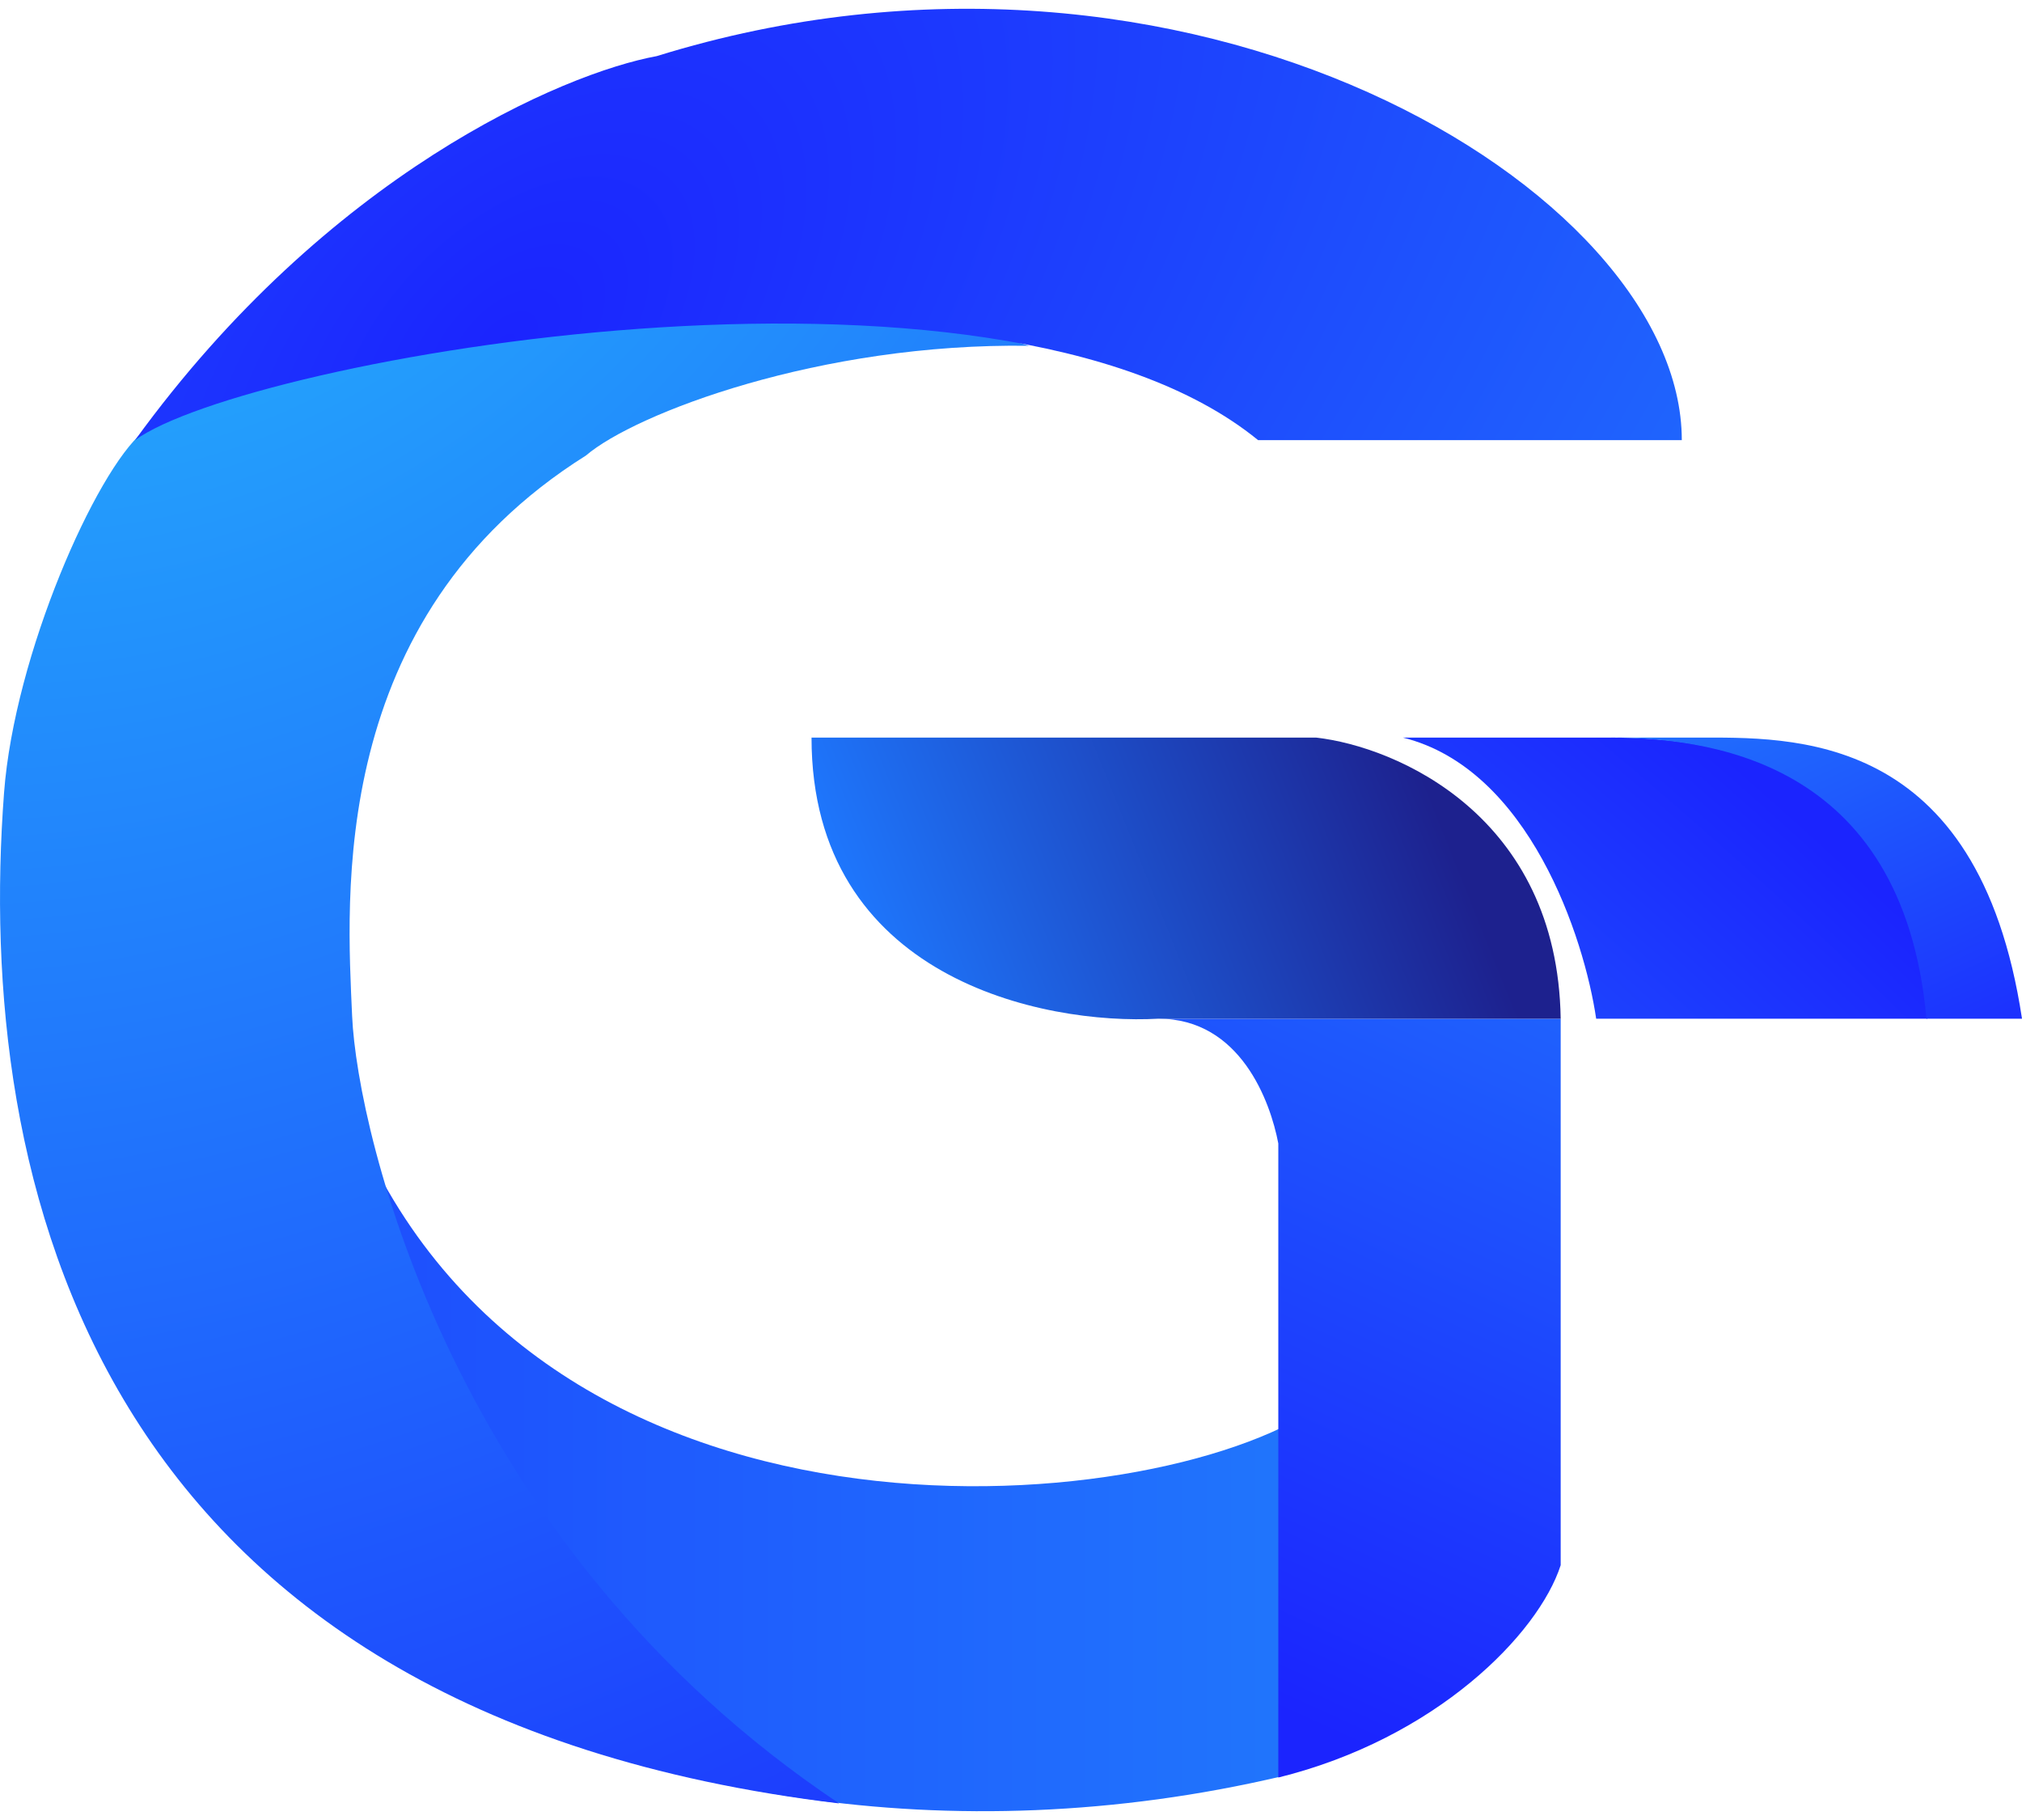
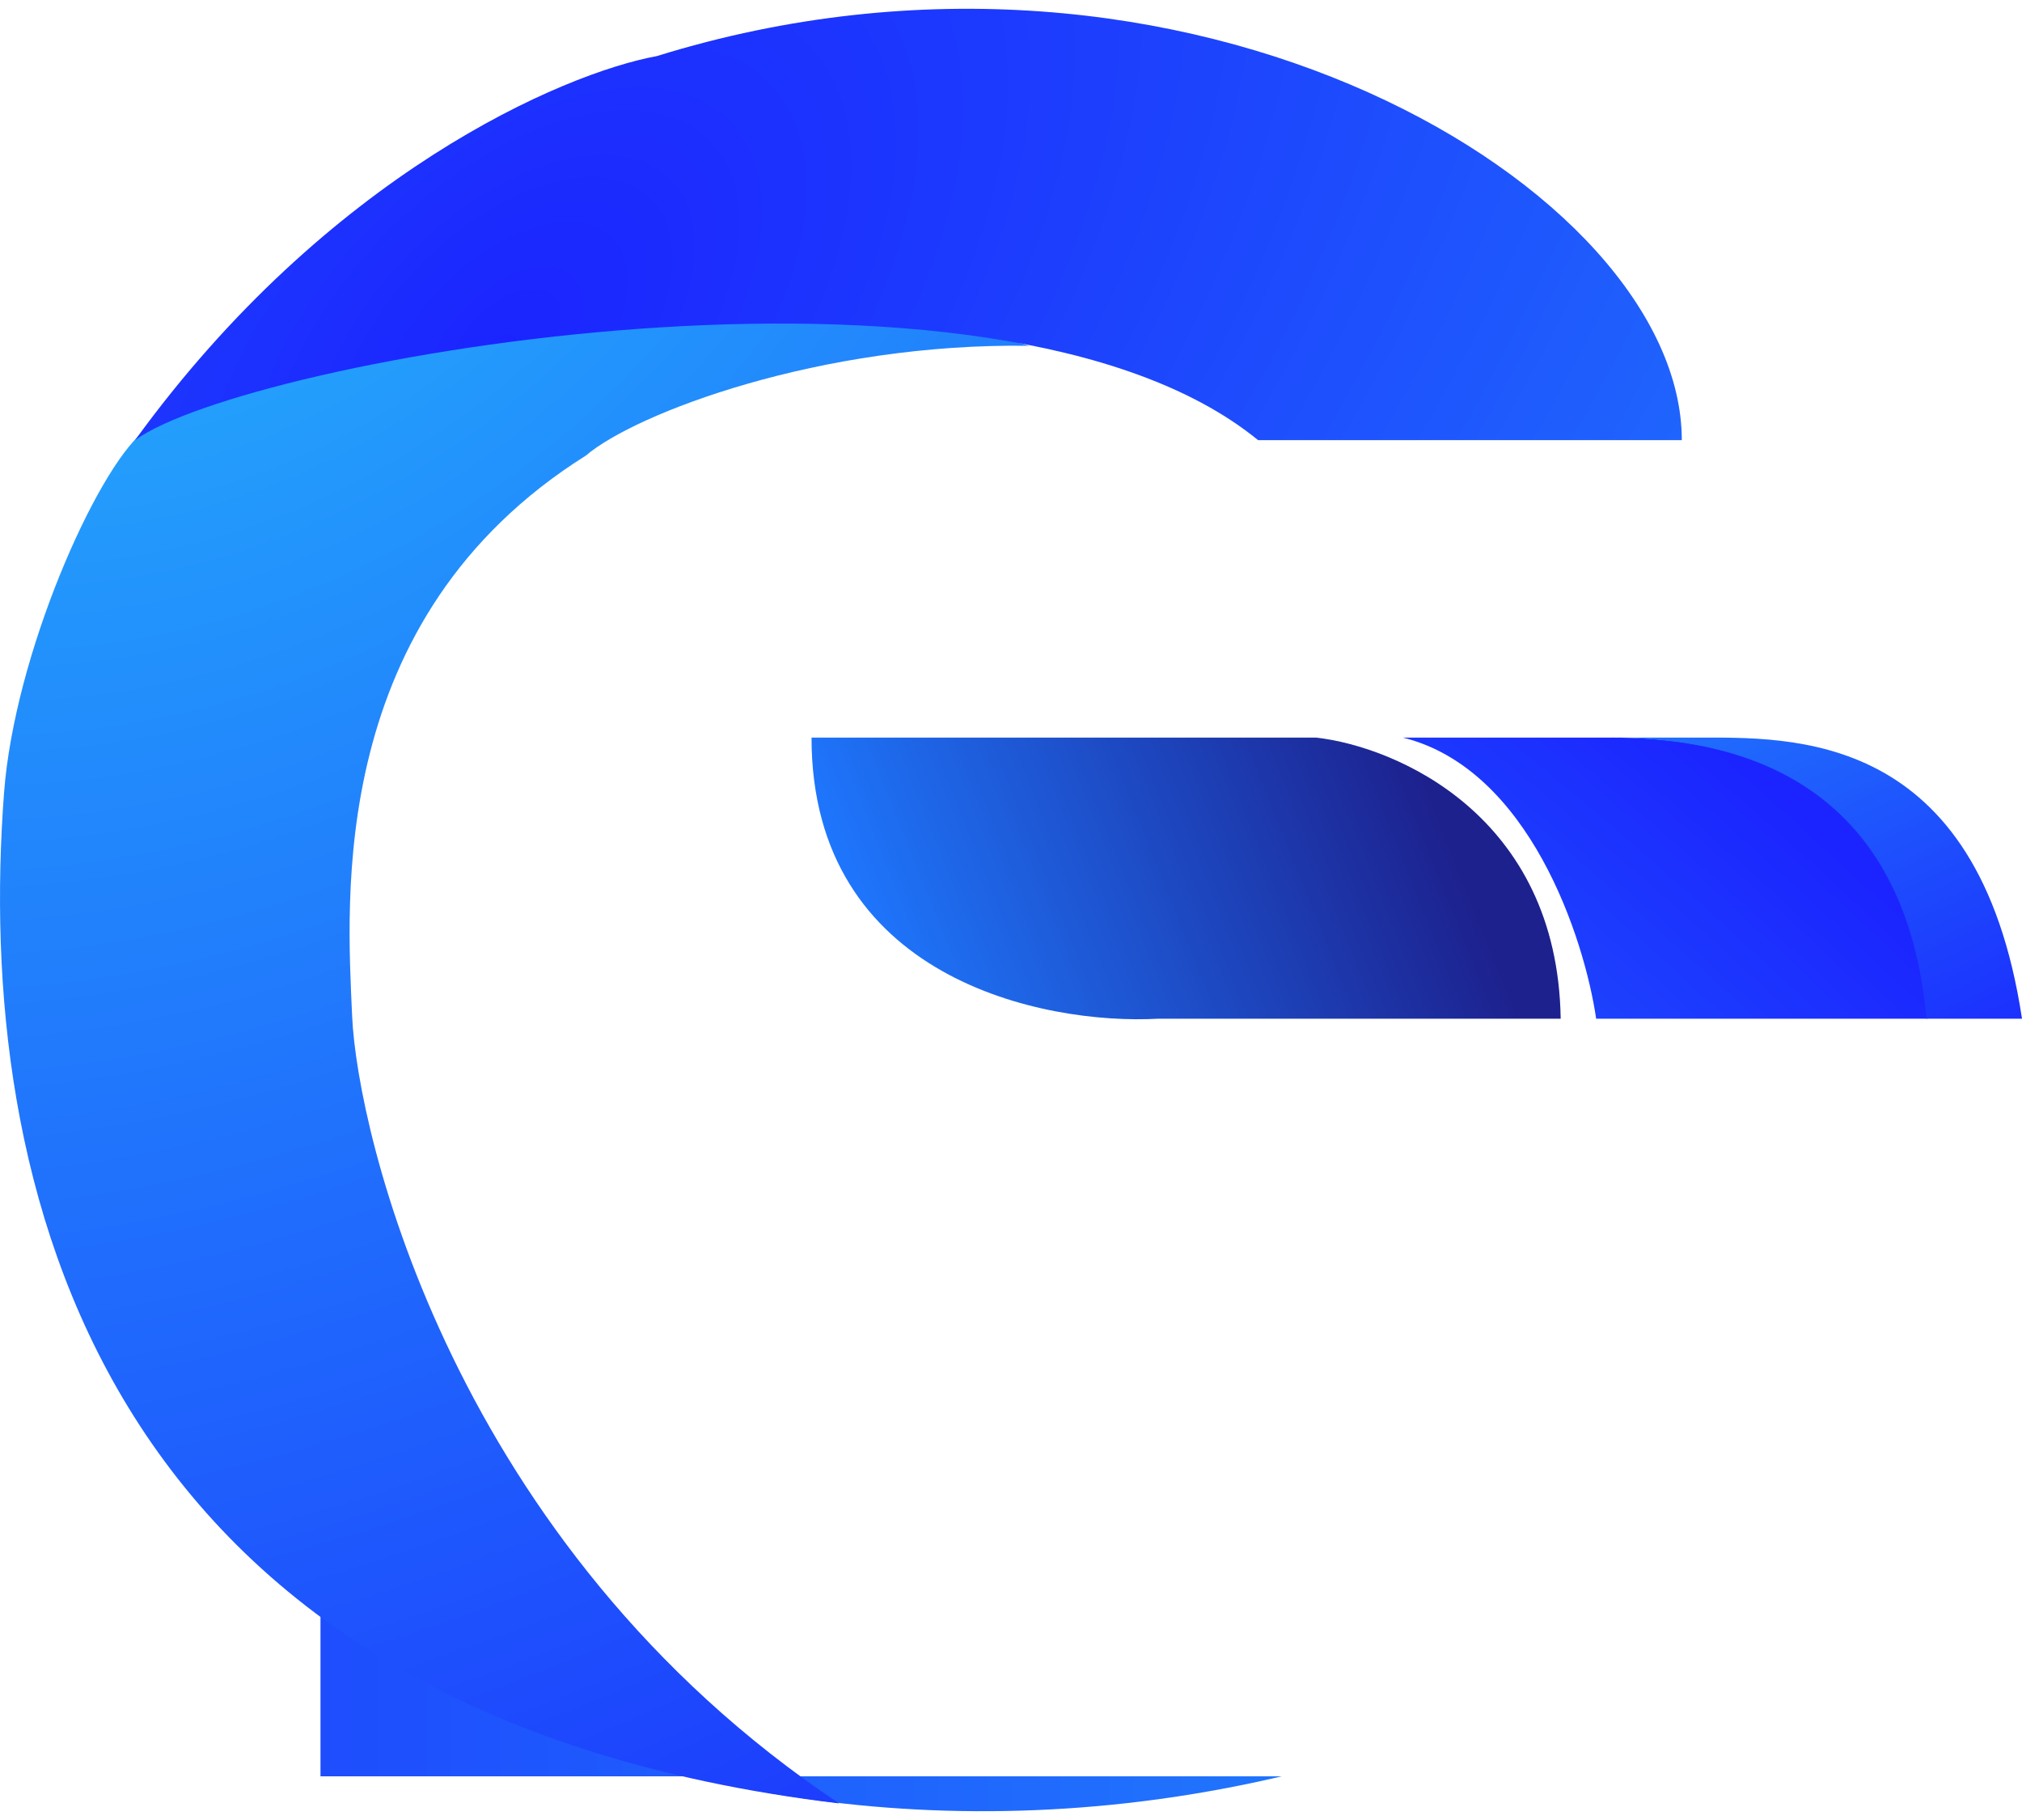
<svg xmlns="http://www.w3.org/2000/svg" width="20" height="18" viewBox="0 0 20 18" fill="none">
-   <path d="M12.678 17.568C9.396 18.34 6.188 17.758 3.992 16.405L3.17 10.05C4.392 15.317 10.496 15.162 12.678 14.119V17.568Z" fill="url(#paint0_linear_151_239)" />
+   <path d="M12.678 17.568C9.396 18.34 6.188 17.758 3.992 16.405L3.17 10.05V17.568Z" fill="url(#paint0_linear_151_239)" />
  <path d="M8.3 17.836C0.866 16.945 -0.247 11.637 0.04 7.841C0.143 6.472 0.949 4.66 1.414 4.272C5.045 2.536 8.874 3.006 10.179 3.42C8.113 3.389 6.28 4.09 5.796 4.505C3.229 6.117 3.433 8.899 3.483 10.05C3.534 11.201 4.47 15.278 8.3 17.836Z" fill="url(#paint1_radial_151_239)" />
  <path d="M16.635 4.353L12.444 4.353C9.827 2.218 2.431 3.552 1.336 4.353C3.245 1.721 5.572 0.724 6.496 0.555C11.739 -1.072 16.635 1.87 16.635 4.353Z" fill="url(#paint2_radial_151_239)" />
  <path d="M13.877 7.295C15.125 7.604 15.671 9.277 15.788 10.075H19.064C18.83 7.482 16.88 7.295 15.944 7.295H13.877Z" fill="url(#paint3_radial_151_239)" />
  <path d="M20 10.075C19.567 7.212 17.716 7.295 16.771 7.295H15.905C16.85 7.295 18.819 7.483 19.055 10.075H20Z" fill="url(#paint4_linear_151_239)" />
-   <path d="M12.644 17.58C14.204 17.194 15.216 16.162 15.437 15.48V10.075H11.459C12.27 10.075 12.566 10.897 12.644 11.309V17.58Z" fill="url(#paint5_linear_151_239)" />
  <path d="M13.019 7.295H8.027C8.027 9.673 10.315 10.139 11.459 10.075H15.437C15.406 8.067 13.812 7.385 13.019 7.295Z" fill="url(#paint6_linear_151_239)" />
  <defs>
    <linearGradient id="paint0_linear_151_239" x1="-6.74" y1="-1.615" x2="29.639" y2="-1.615" gradientUnits="userSpaceOnUse">
      <stop stop-color="#1B24FE" />
      <stop offset="1" stop-color="#25BBFB" />
    </linearGradient>
    <radialGradient id="paint1_radial_151_239" cx="0" cy="0" r="1" gradientUnits="userSpaceOnUse" gradientTransform="translate(1.087 -0.521) rotate(51.752) scale(23.473 28.335)">
      <stop stop-color="#25BBFB" />
      <stop offset="1" stop-color="#1B24FE" />
    </radialGradient>
    <radialGradient id="paint2_radial_151_239" cx="0" cy="0" r="1" gradientUnits="userSpaceOnUse" gradientTransform="translate(5.064 3.325) rotate(44.726) scale(23.471 39.806)">
      <stop stop-color="#1B24FE" />
      <stop offset="1" stop-color="#25BBFB" />
    </radialGradient>
    <radialGradient id="paint3_radial_151_239" cx="0" cy="0" r="1" gradientUnits="userSpaceOnUse" gradientTransform="translate(7.519 17.913) rotate(-48.79) scale(14.152 27.667)">
      <stop stop-color="#25BBFB" />
      <stop offset="1" stop-color="#1B24FE" />
    </radialGradient>
    <linearGradient id="paint4_linear_151_239" x1="14.095" y1="2.81" x2="18.271" y2="11.761" gradientUnits="userSpaceOnUse">
      <stop stop-color="#25BBFB" />
      <stop offset="1" stop-color="#1B24FE" />
    </linearGradient>
    <linearGradient id="paint5_linear_151_239" x1="20" y1="0.087" x2="12.39" y2="16.803" gradientUnits="userSpaceOnUse">
      <stop stop-color="#25BBFB" />
      <stop offset="1" stop-color="#1B24FE" />
    </linearGradient>
    <linearGradient id="paint6_linear_151_239" x1="8.768" y1="10.08" x2="14.174" y2="7.914" gradientUnits="userSpaceOnUse">
      <stop stop-color="#1E78FF" />
      <stop offset="1" stop-color="#1D218E" />
    </linearGradient>
  </defs>
</svg>